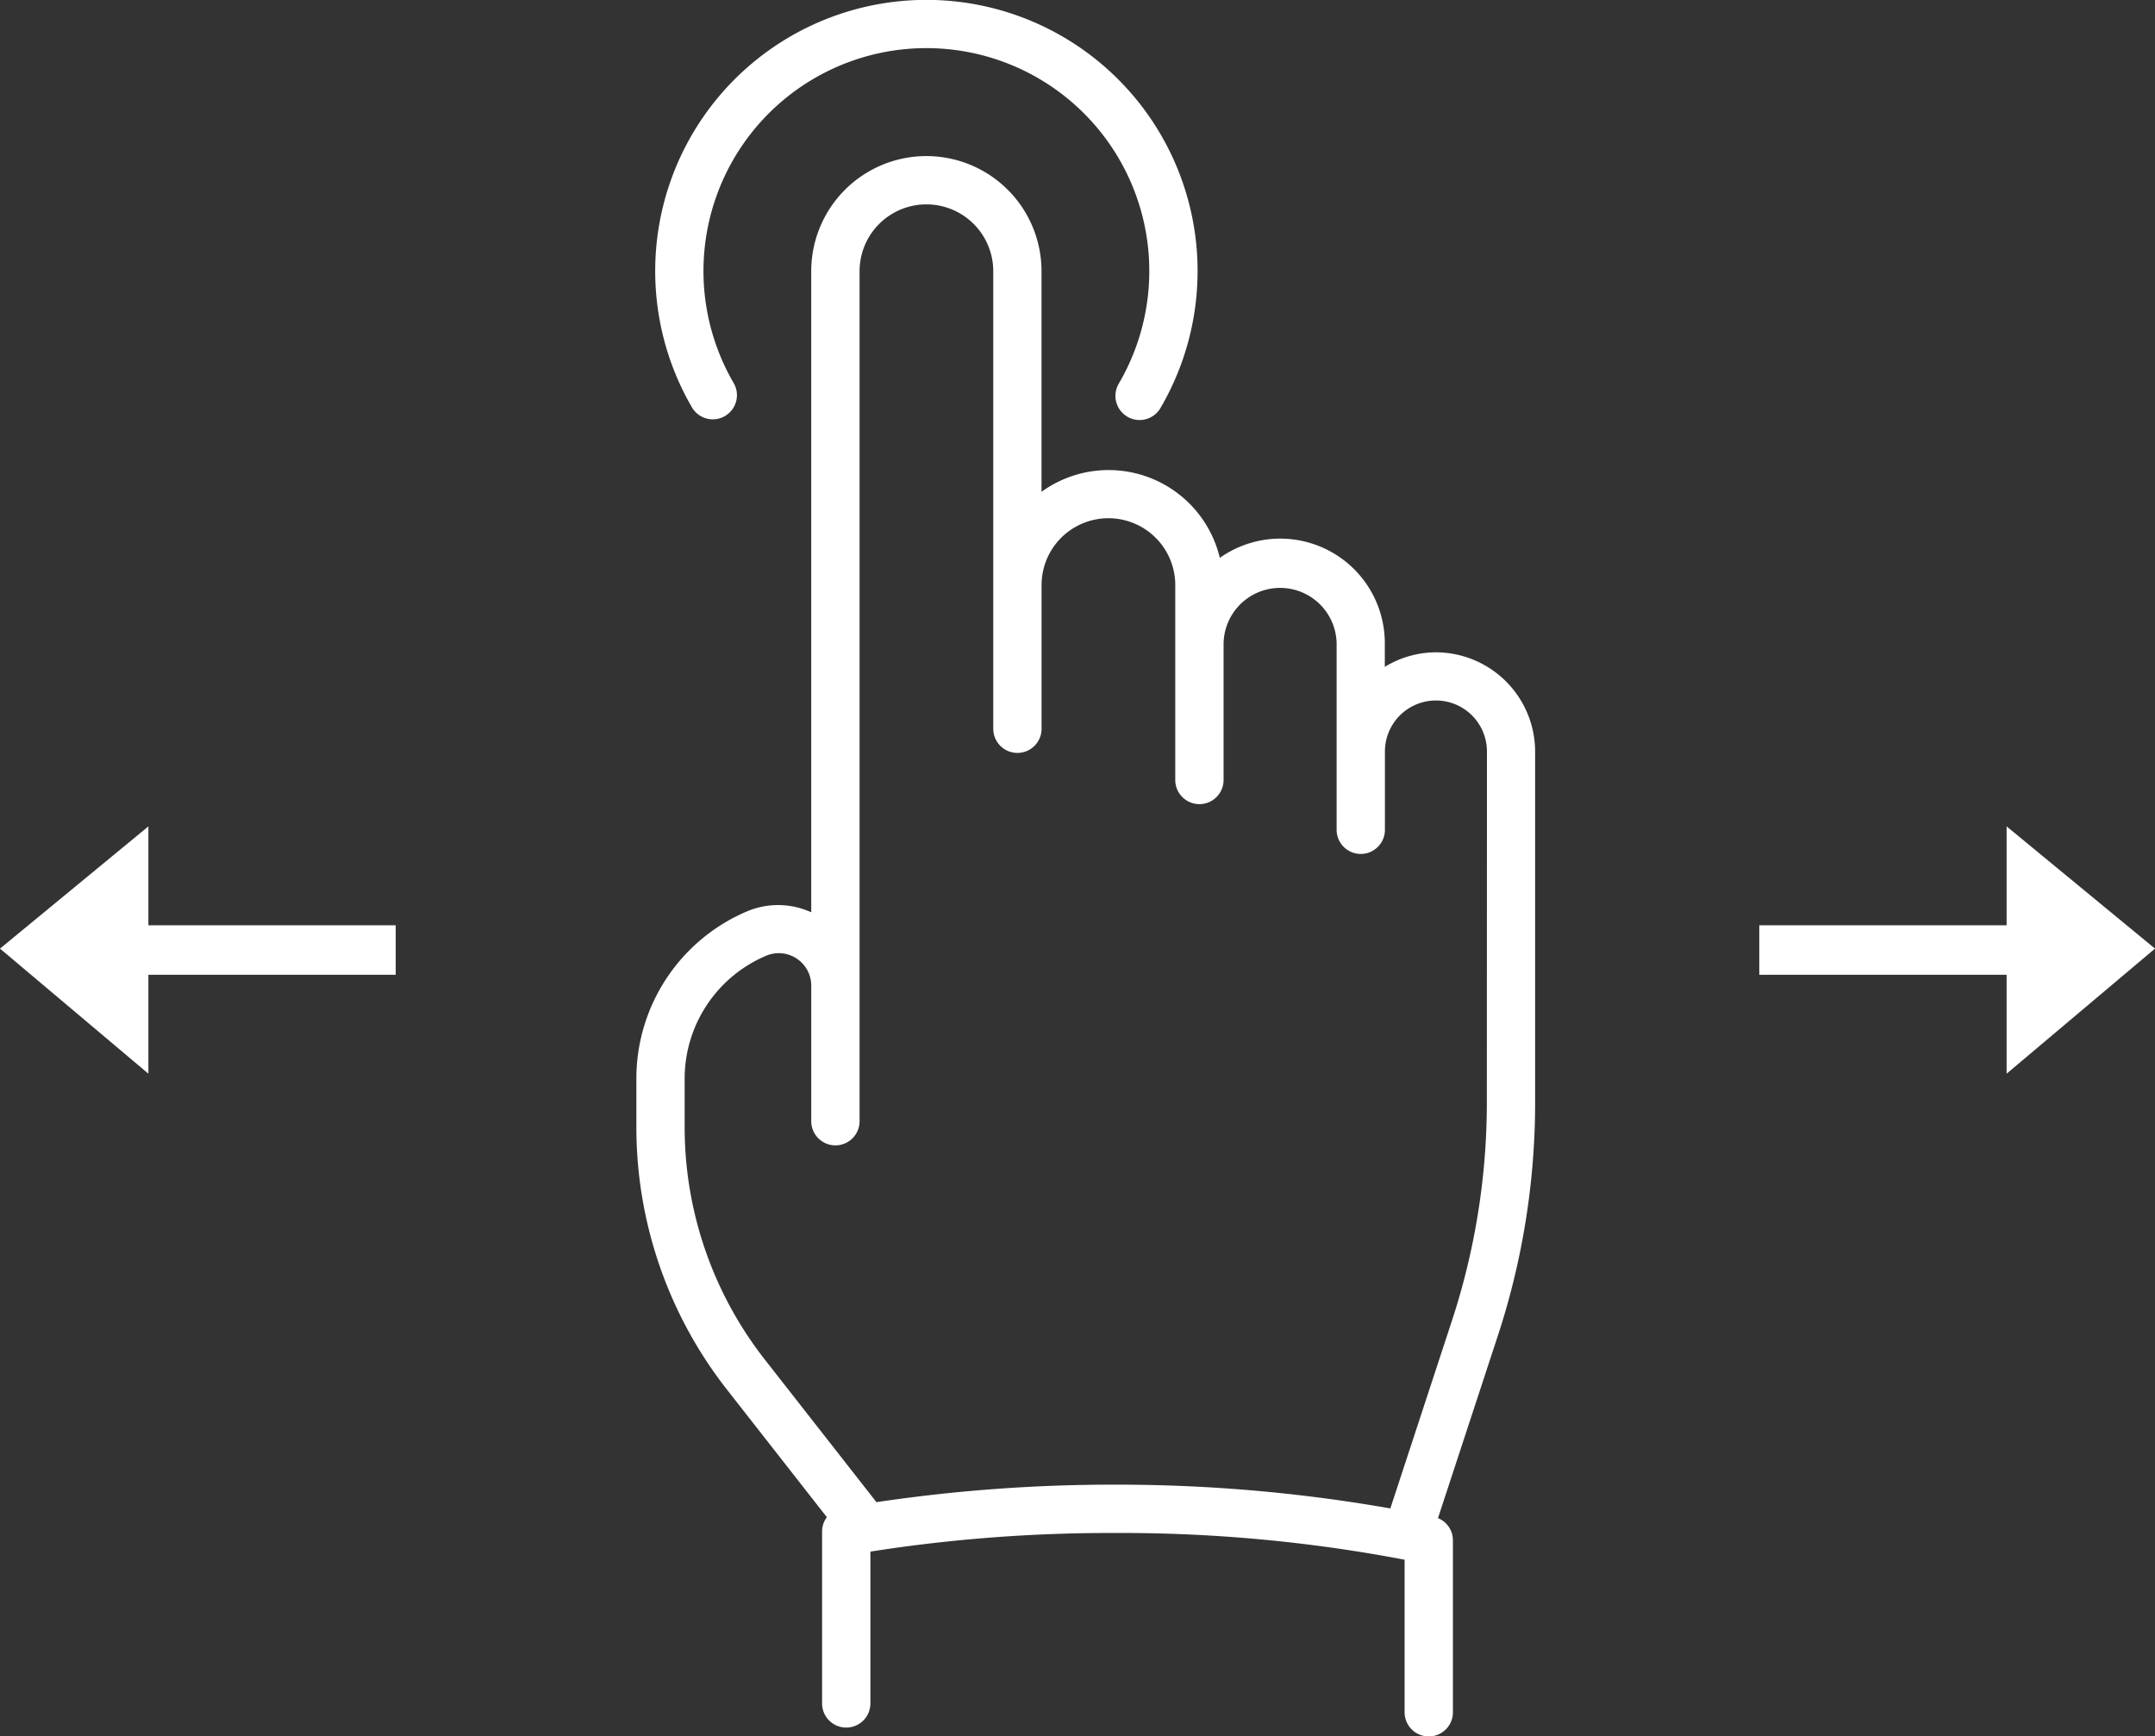
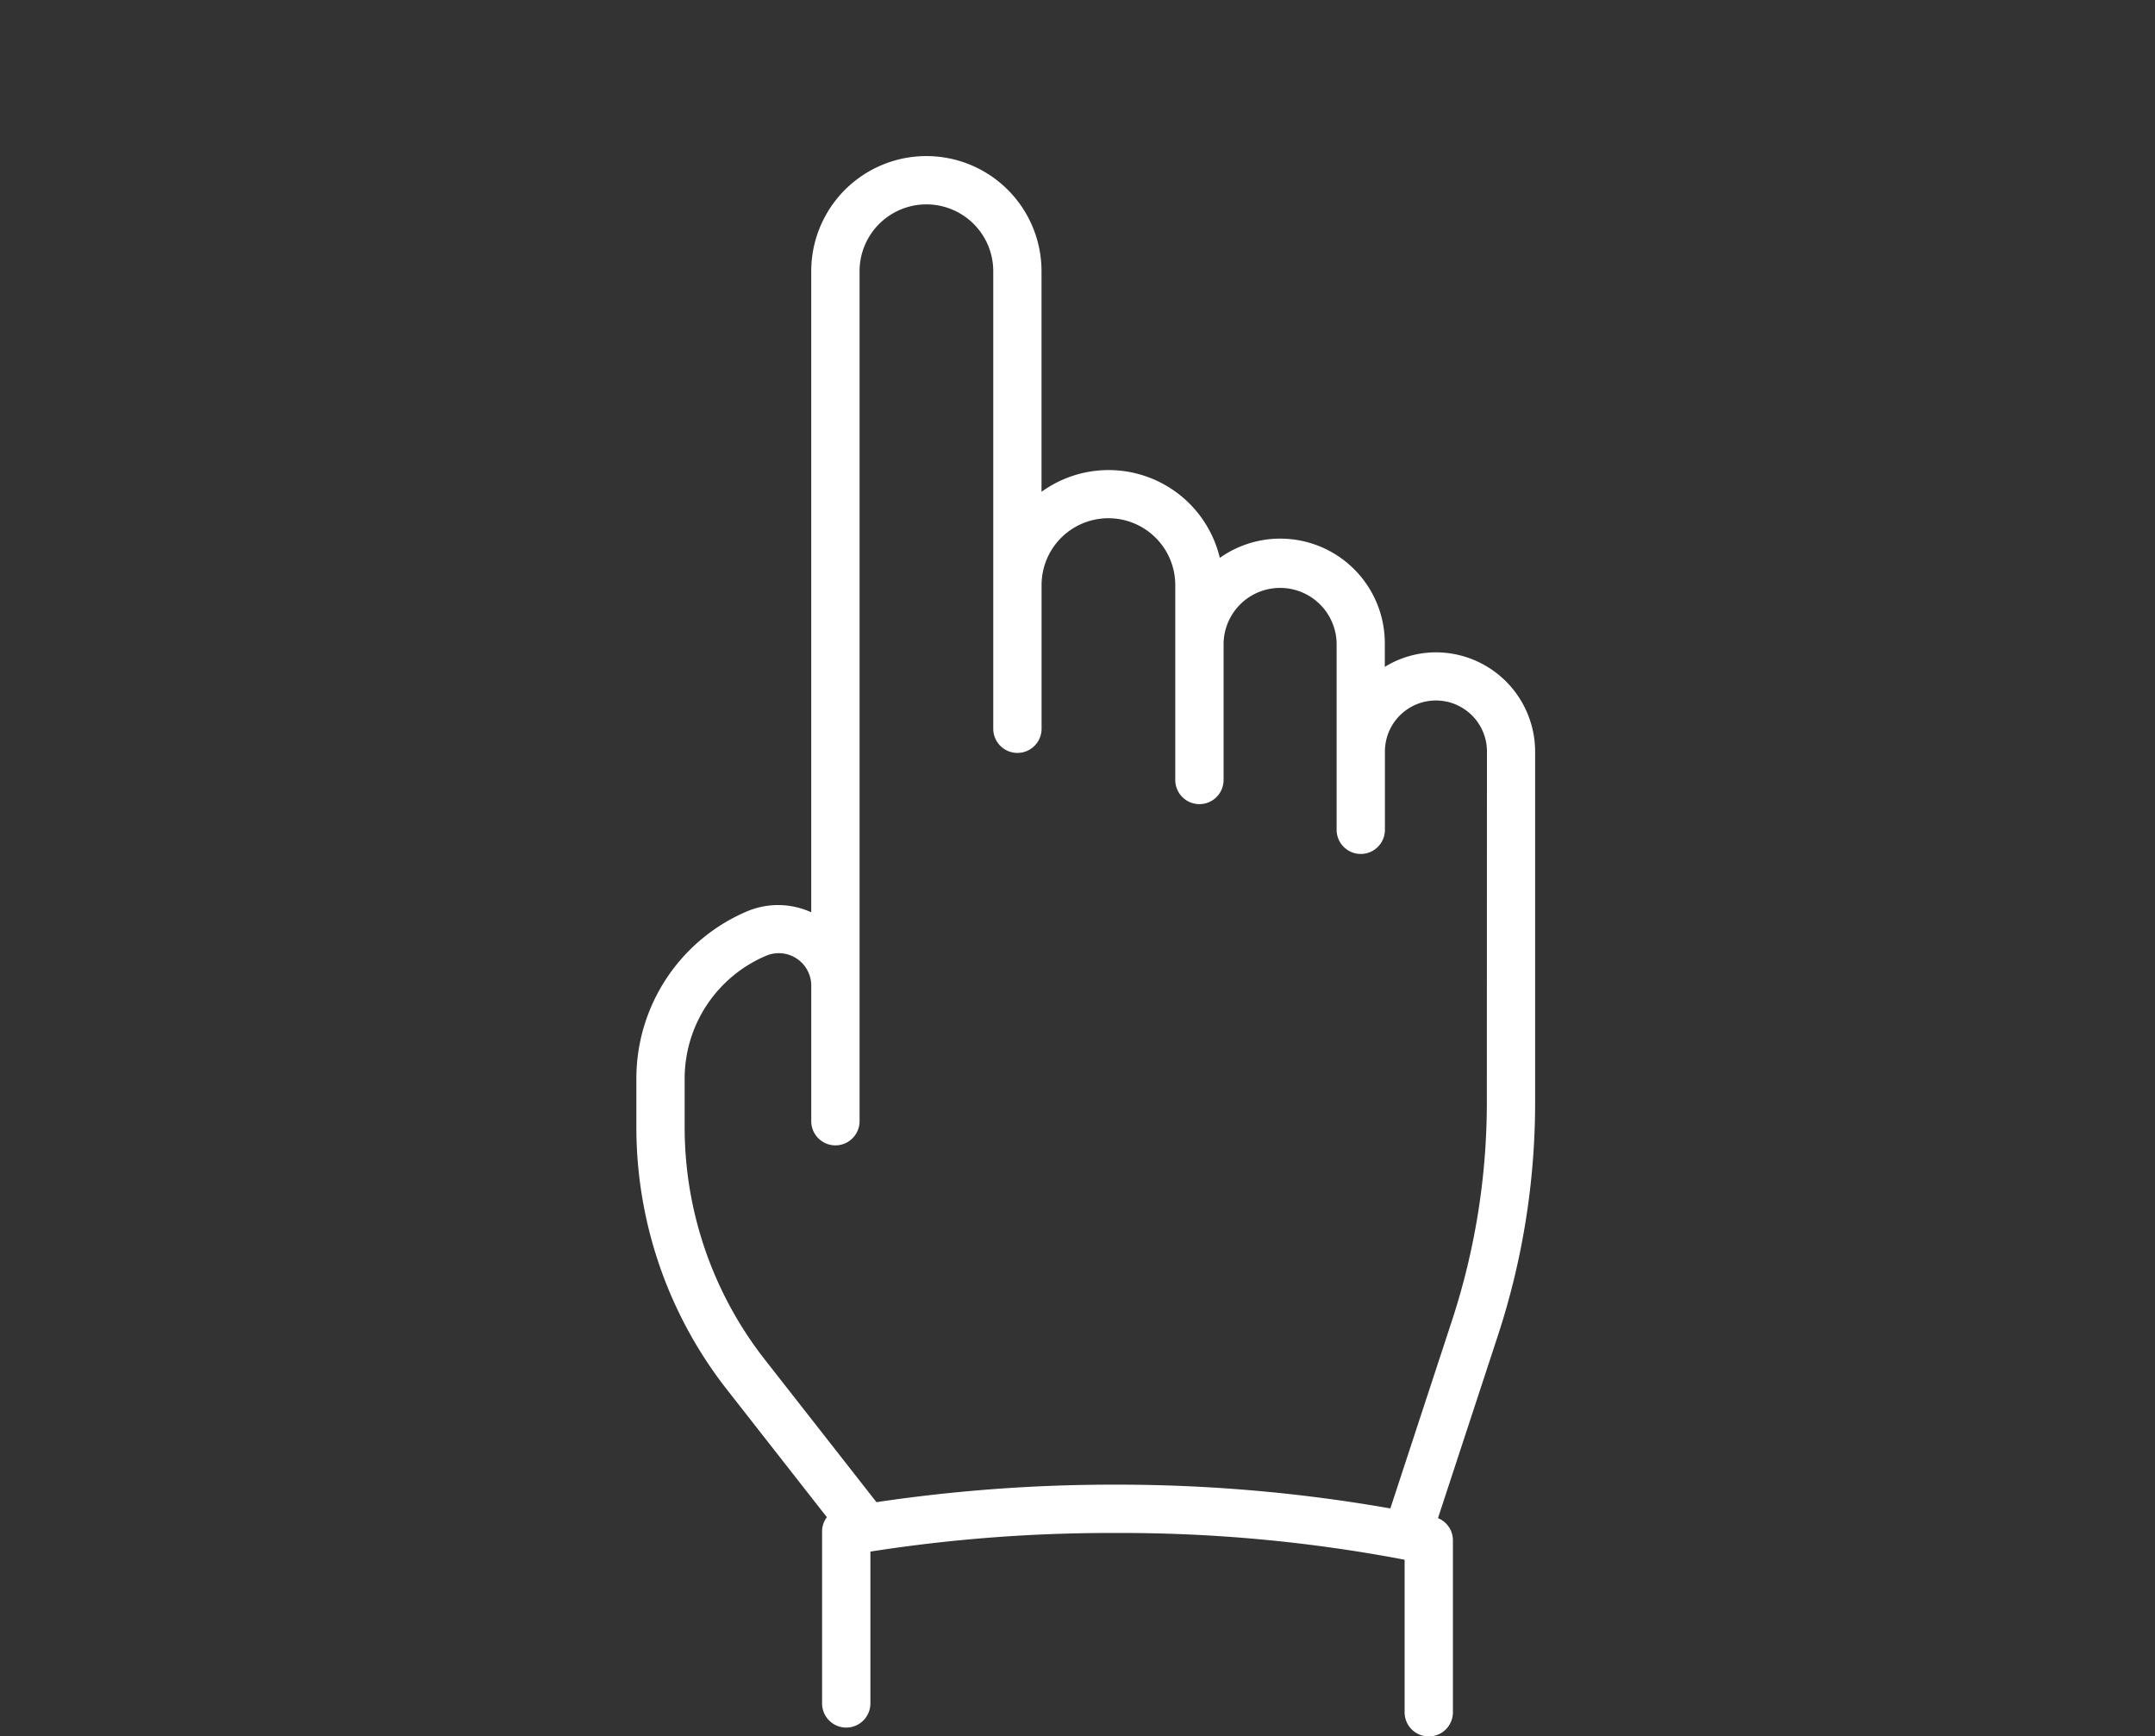
<svg xmlns="http://www.w3.org/2000/svg" id="グループ_70140" data-name="グループ 70140" width="112.838" height="90.924" viewBox="0 0 112.838 90.924">
  <rect x="0" y="0" width="112.838" height="90.924" fill="#333333" stroke="none" />
  <g id="グループ_5778" data-name="グループ 5778" transform="translate(33.319)">
    <path id="パス_11171" data-name="パス 11171" d="M206.472,337.432a5.139,5.139,0,0,0-2.671.761v-1.226a5.474,5.474,0,0,0-8.639-4.481,5.987,5.987,0,0,0-9.336-3.459V317.476a6.029,6.029,0,0,0-12.058,0v33.568a4.181,4.181,0,0,0-3.356-.051,9.512,9.512,0,0,0-5.8,8.77v2.563A22.27,22.27,0,0,0,169.326,376l5.26,6.719a1.246,1.246,0,0,0-.25.732v9.019a1.265,1.265,0,1,0,2.53,0v-7.95a81.2,81.2,0,0,1,12.795-.974,79.185,79.185,0,0,1,15.177,1.4v7.989a1.264,1.264,0,1,0,2.529,0v-9.018a1.25,1.25,0,0,0-.782-1.149l3.131-9.54a39.183,39.183,0,0,0,1.956-12.237V342.631A5.205,5.205,0,0,0,206.472,337.432Zm2.672,23.558a36.689,36.689,0,0,1-1.831,11.449l-3.222,9.821a82.708,82.708,0,0,0-14.429-1.245,84.138,84.138,0,0,0-12.479.917l-5.865-7.492a19.748,19.748,0,0,1-4.178-12.113v-2.563a6.99,6.99,0,0,1,4.262-6.442,1.7,1.7,0,0,1,2.367,1.567v7.095a1.265,1.265,0,0,0,2.53,0V317.476a3.5,3.5,0,1,1,7,0v23.958a1.265,1.265,0,1,0,2.53,0v-7.53a3.5,3.5,0,0,1,7,.012v10.2a1.265,1.265,0,1,0,2.53,0v-7.152a2.96,2.96,0,0,1,5.919,0v9.761a1.264,1.264,0,1,0,2.529,0v-4.1a2.671,2.671,0,0,1,5.342,0Z" transform="translate(-164.61 -303.274)" fill="#fff" />
    <g id="グループ_5777" data-name="グループ 5777" transform="translate(0.987)">
-       <path id="パス_11172" data-name="パス 11172" d="M190.933,325.487a1.25,1.25,0,0,1-.637-.174,1.265,1.265,0,0,1-.453-1.729,11.672,11.672,0,1,0-20.143,0,1.265,1.265,0,0,1-2.183,1.276,14.2,14.2,0,1,1,24.51,0A1.265,1.265,0,0,1,190.933,325.487Z" transform="translate(-165.571 -303.493)" fill="#fff" />
-     </g>
+       </g>
  </g>
-   <path id="Icon_open-arrow-right" data-name="Icon open-arrow-right" d="M12.95,0V5.18H0V7.77H12.95v5.18L20.72,6.4Z" transform="translate(92.118 43.272)" fill="#fff" />
-   <path id="Icon_open-arrow-right-2" data-name="Icon open-arrow-right" d="M7.77,0V5.18h12.95V7.77H7.77v5.18L0,6.4Z" transform="translate(0 43.272)" fill="#fff" />
</svg>